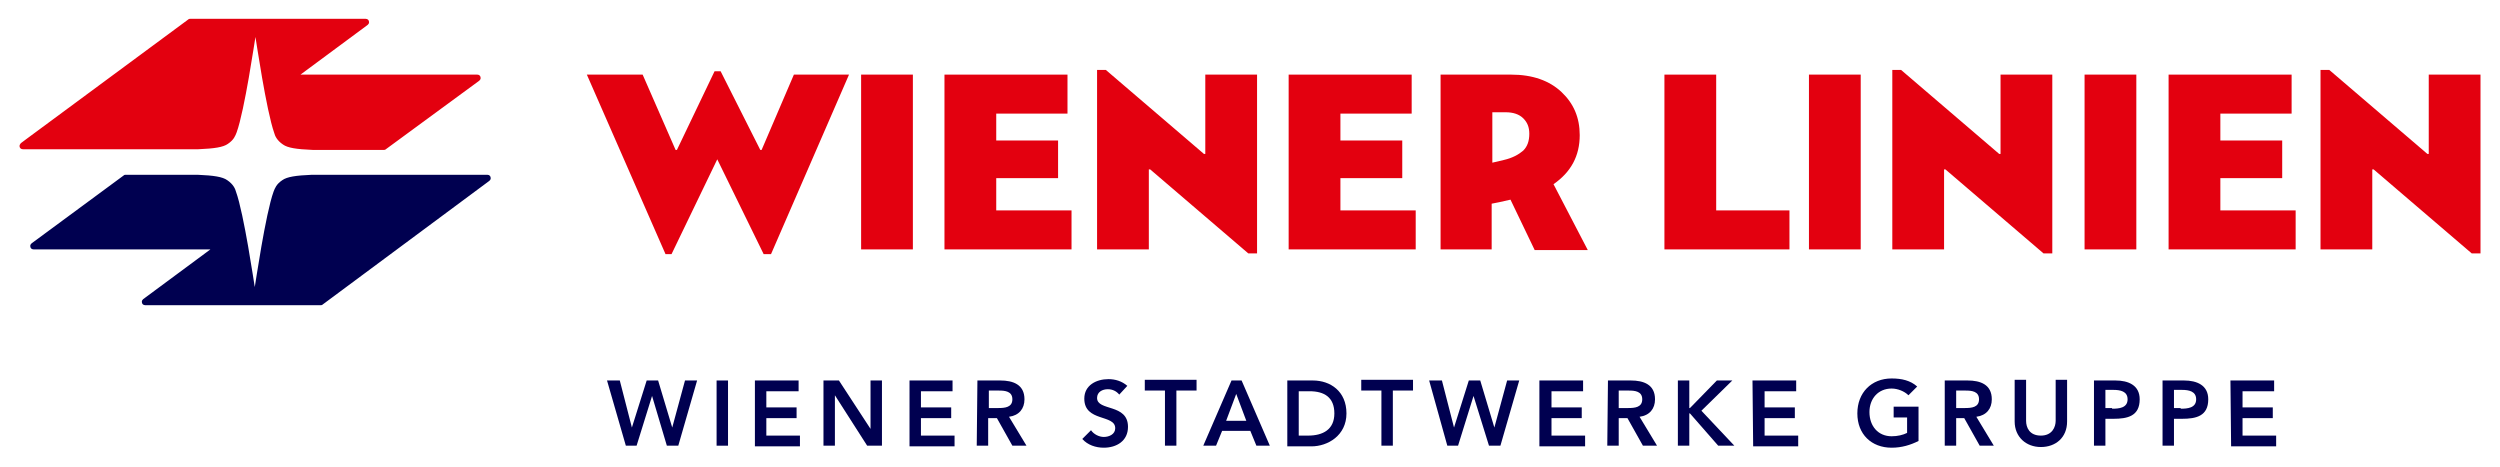
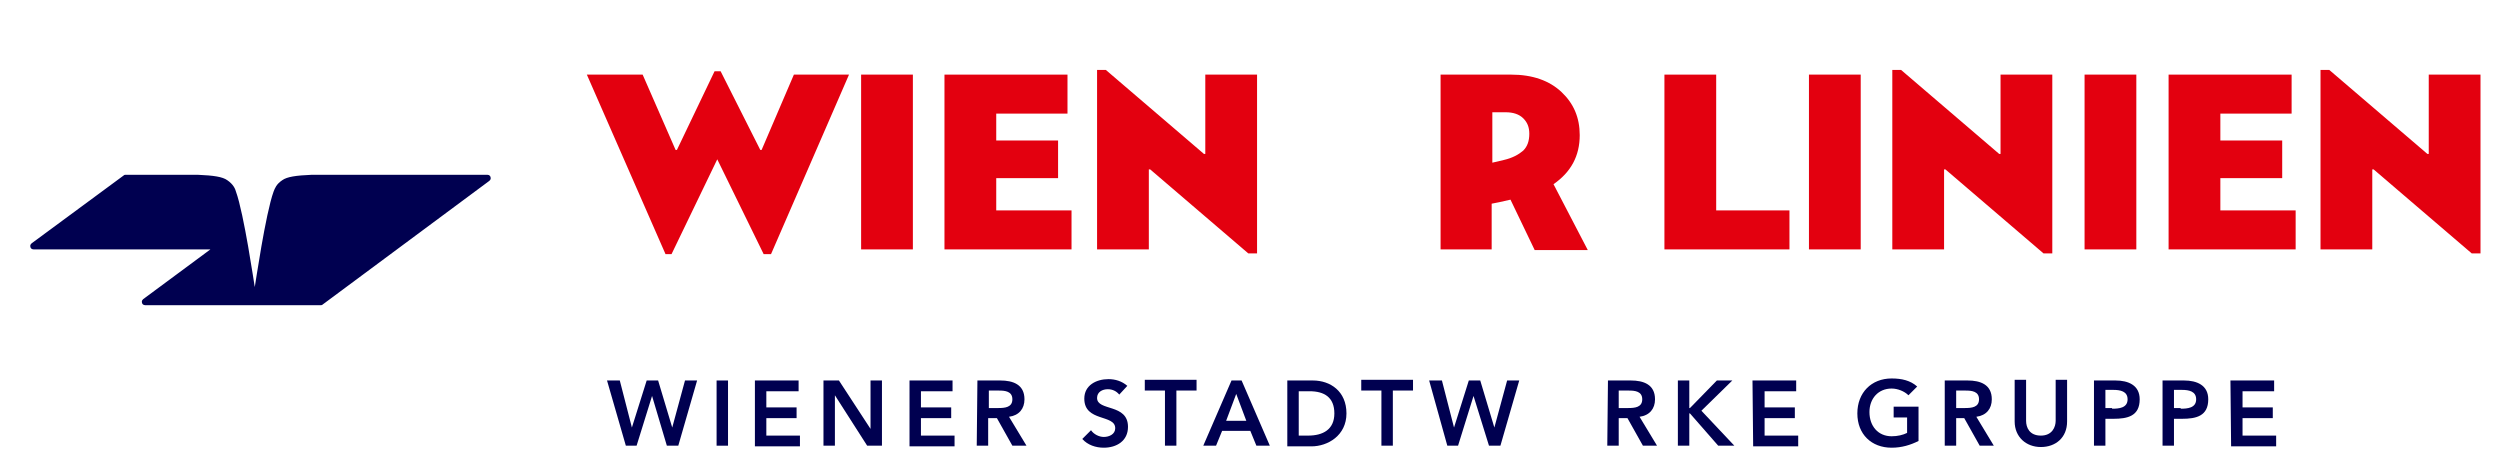
<svg xmlns="http://www.w3.org/2000/svg" version="1.1" id="Ebene_1" x="0px" y="0px" viewBox="0 0 371.9 69.4" style="enable-background:new 0 0 371.9 69.4;" xml:space="preserve">
  <style type="text/css">
	.st0{fill:#000050;}
	.st1{fill:#E3000F;}
</style>
  <g>
    <g>
      <path class="st0" d="M90.3,56.6h1.9l1.8,7h0l2.2-7h1.7l2.1,7h0l1.9-7h1.8l-2.8,9.7h-1.7L97,58.9h0l-2.3,7.4h-1.6L90.3,56.6z" />
      <path class="st0" d="M106.6,56.6h1.7v9.7h-1.7V56.6z" />
      <path class="st0" d="M112.3,56.6h6.5v1.6H114v2.4h4.5v1.6H114v2.6h5v1.6h-6.7V56.6z" />
      <path class="st0" d="M122.5,56.6h2.3l4.7,7.2h0v-7.2h1.7v9.7h-2.2l-4.8-7.5h0v7.5h-1.7L122.5,56.6L122.5,56.6z" />
      <path class="st0" d="M135.2,56.6h6.5v1.6H137v2.4h4.5v1.6H137v2.6h5v1.6h-6.7V56.6z" />
      <path class="st0" d="M145.4,56.6h3.4c1.9,0,3.6,0.6,3.6,2.8c0,1.4-0.8,2.4-2.3,2.6l2.6,4.3h-2.1l-2.3-4.1h-1.3v4.1h-1.7    L145.4,56.6L145.4,56.6z M148.5,60.7c1,0,2.1-0.1,2.1-1.3c0-1.2-1.1-1.3-2-1.3h-1.5v2.6C147.2,60.7,148.5,60.7,148.5,60.7z" />
      <path class="st0" d="M166.5,58.7c-0.4-0.5-1-0.8-1.7-0.8c-0.8,0-1.6,0.4-1.6,1.3c0,2,4.6,0.8,4.6,4.3c0,2.1-1.7,3.1-3.6,3.1    c-1.2,0-2.4-0.4-3.2-1.3l1.3-1.3c0.4,0.6,1.2,1,1.9,1c0.8,0,1.7-0.4,1.7-1.3c0-2.1-4.6-0.9-4.6-4.4c0-2,1.8-2.9,3.6-2.9    c1,0,2,0.3,2.8,1L166.5,58.7z" />
      <path class="st0" d="M173.3,58.1h-3v-1.6h7.7v1.6h-3v8.2h-1.7L173.3,58.1L173.3,58.1z" />
      <path class="st0" d="M183.2,56.6h1.5l4.2,9.7h-2l-0.9-2.2h-4.2l-0.9,2.2H179L183.2,56.6z M185.4,62.6l-1.5-4l-1.5,4H185.4z" />
      <path class="st0" d="M191.5,56.6h3.8c2.6,0,5,1.6,5,4.9c0,3.3-2.8,4.9-5.2,4.9h-3.6V56.6z M194.6,64.8c2.2,0,3.9-0.9,3.9-3.3    c0-2.4-1.5-3.3-3.7-3.3h-1.6v6.6H194.6z" />
      <path class="st0" d="M205.5,58.1h-3v-1.6h7.7v1.6h-3v8.2h-1.7L205.5,58.1L205.5,58.1z" />
      <path class="st0" d="M212.6,56.6h1.9l1.8,7h0l2.2-7h1.7l2.1,7h0l1.9-7h1.8l-2.8,9.7h-1.7l-2.3-7.4h0l-2.3,7.4h-1.6L212.6,56.6z" />
-       <path class="st0" d="M229,56.6h6.5v1.6h-4.7v2.4h4.5v1.6h-4.5v2.6h5v1.6H229V56.6z" />
      <path class="st0" d="M239.2,56.6h3.4c1.9,0,3.6,0.6,3.6,2.8c0,1.4-0.8,2.4-2.3,2.6l2.6,4.3h-2.1l-2.3-4.1h-1.3v4.1h-1.7    L239.2,56.6L239.2,56.6z M242.2,60.7c1,0,2.1-0.1,2.1-1.3c0-1.2-1.1-1.3-2-1.3h-1.5v2.6C240.9,60.7,242.2,60.7,242.2,60.7z" />
      <path class="st0" d="M249.6,56.6h1.7v4.1h0.1l4-4.1h2.3l-4.6,4.5l4.9,5.2h-2.4l-4.2-4.8h-0.1v4.8h-1.7L249.6,56.6L249.6,56.6z" />
      <path class="st0" d="M260.7,56.6h6.5v1.6h-4.7v2.4h4.5v1.6h-4.5v2.6h5v1.6h-6.7L260.7,56.6L260.7,56.6z" />
      <path class="st0" d="M285.4,65.6c-1.2,0.6-2.5,1-4,1c-3,0-5.1-2-5.1-5.1c0-3.1,2.1-5.2,5.1-5.2c1.5,0,2.8,0.3,3.8,1.2l-1.3,1.3    c-0.6-0.6-1.6-1-2.5-1c-2,0-3.3,1.5-3.3,3.5c0,2.1,1.3,3.6,3.3,3.6c0.9,0,1.7-0.2,2.3-0.5v-2.3h-2v-1.6h3.7V65.6z" />
      <path class="st0" d="M289.3,56.6h3.4c1.9,0,3.6,0.6,3.6,2.8c0,1.4-0.8,2.4-2.3,2.6l2.6,4.3h-2.1l-2.3-4.1H291v4.1h-1.7V56.6z     M292.3,60.7c1,0,2.1-0.1,2.1-1.3c0-1.2-1.1-1.3-2-1.3H291v2.6C291,60.7,292.3,60.7,292.3,60.7z" />
      <path class="st0" d="M307.5,62.7c0,2.4-1.7,3.8-3.9,3.8s-3.9-1.5-3.9-3.8v-6.2h1.7v6.1c0,1,0.5,2.2,2.2,2.2c1.7,0,2.2-1.3,2.2-2.2    v-6.1h1.7L307.5,62.7L307.5,62.7z" />
      <path class="st0" d="M311.4,56.6h3.3c1.9,0,3.6,0.7,3.6,2.8c0,2.5-1.8,2.9-3.9,2.9h-1.2v4h-1.7V56.6z M314.2,60.8    c1,0,2.3-0.1,2.3-1.4c0-1.2-1.1-1.4-2.1-1.4h-1.2v2.7H314.2z" />
      <path class="st0" d="M321.6,56.6h3.3c1.9,0,3.6,0.7,3.6,2.8c0,2.5-1.8,2.9-3.9,2.9h-1.2v4h-1.7V56.6z M324.4,60.8    c1,0,2.3-0.1,2.3-1.4c0-1.2-1.1-1.4-2.1-1.4h-1.2v2.7H324.4z" />
      <path class="st0" d="M331.8,56.6h6.5v1.6h-4.7v2.4h4.5v1.6h-4.5v2.6h5v1.6h-6.7L331.8,56.6L331.8,56.6z" />
    </g>
    <g>
      <path class="st1" d="M113.6,37.8l-6.9-14.1l-6.8,14.1H99L87.3,11.1h8.3l4.9,11.2h0.2l5.6-11.7h0.9l5.9,11.7h0.2l4.8-11.2h8.2    l-11.6,26.7H113.6z" />
      <path class="st1" d="M135.8,11.1v26h-7.7v-26C128.1,11.1,135.8,11.1,135.8,11.1z" />
      <path class="st1" d="M148.2,31.3h11.2v5.8h-18.9v-26h18.3v5.8h-10.6v4h9.2v5.6h-9.2V31.3z" />
-       <path class="st1" d="M199.4,31.3h11.2v5.8h-18.9v-26H210v5.8h-10.6v4h9.2v5.6h-9.2L199.4,31.3L199.4,31.3z" />
      <path class="st1" d="M222,37.1h-7.7v-26h10.5c3.2,0,5.7,0.9,7.5,2.6s2.7,3.8,2.7,6.4c0,3.1-1.3,5.5-3.9,7.3l5.1,9.8h-7.9l-3.6-7.5    c-1.3,0.3-2.2,0.5-2.8,0.6V37.1z M227.5,19.9c0-1-0.3-1.7-0.9-2.3c-0.6-0.6-1.5-0.9-2.6-0.9h-2v7.5l1.7-0.4    c1.3-0.3,2.2-0.8,2.9-1.4C227.2,21.8,227.5,21,227.5,19.9z" />
      <path class="st1" d="M247.6,37.1v-26h7.7v20.2h10.9v5.8H247.6z" />
      <path class="st1" d="M276.8,11.1v26h-7.7v-26C269.1,11.1,276.8,11.1,276.8,11.1z" />
      <path class="st1" d="M317.8,11.1v26h-7.7v-26C310.1,11.1,317.8,11.1,317.8,11.1z" />
      <path class="st1" d="M330.3,31.3h11.2v5.8h-18.9v-26h18.3v5.8h-10.6v4h9.2v5.6h-9.2V31.3z" />
      <g>
        <path class="st0" d="M21.6,45.4c-0.3,0-0.5-0.2-0.5-0.5c0-0.2,0.1-0.3,0.2-0.4l10-7.4L5,37.1c-0.3,0-0.5-0.2-0.5-0.5     c0-0.2,0.1-0.3,0.2-0.4l13.7-10.1c0.1-0.1,0.2-0.1,0.3-0.1h10.7c2.4,0.1,3.7,0.3,4.4,0.8c0.9,0.6,1.2,1.3,1.3,1.7     c1.2,3.3,2.7,13.7,2.8,14.2c0.1-0.5,1.6-10.9,2.8-14.2c0.2-0.5,0.4-1.1,1.3-1.7c0.7-0.5,2-0.7,4.4-0.8h26.1     c0.3,0,0.5,0.2,0.5,0.5c0,0.2-0.1,0.3-0.2,0.4L48,45.3c-0.1,0.1-0.2,0.1-0.3,0.1H21.6z" />
-         <path class="st1" d="M71,11.1c0.3,0,0.5,0.2,0.5,0.5c0,0.2-0.1,0.3-0.2,0.4L57.4,22.2c-0.1,0.1-0.2,0.1-0.3,0.1H46.5     c-2.4-0.1-3.7-0.3-4.4-0.8c-0.9-0.6-1.2-1.3-1.3-1.7C39.6,16.4,38.1,6,38,5.5c-0.1,0.5-1.6,10.9-2.8,14.2     c-0.2,0.5-0.4,1.1-1.3,1.7c-0.7,0.5-2,0.7-4.4,0.8l-26.1,0c-0.3,0-0.5-0.2-0.5-0.5c0-0.1,0.1-0.3,0.2-0.4l0.8-0.6L28,2.9     c0.1-0.1,0.2-0.1,0.3-0.1h26.1c0.3,0,0.5,0.2,0.5,0.5c0,0.2-0.1,0.3-0.2,0.4l-10,7.4L71,11.1z" />
      </g>
      <polygon class="st1" points="179.3,11.1 179.3,22.9 179.1,22.9 164.5,10.4 163.2,10.4 163.2,37.1 170.9,37.1 170.9,25.2     171.1,25.2 185.7,37.7 187,37.7 187,11.1   " />
      <polygon class="st1" points="297.6,11.1 297.6,22.9 297.4,22.9 282.8,10.4 281.5,10.4 281.5,37.1 289.2,37.1 289.2,25.2     289.4,25.2 304,37.7 305.3,37.7 305.3,11.1   " />
      <polygon class="st1" points="361.3,11.1 361.3,22.9 361.1,22.9 346.5,10.4 345.2,10.4 345.2,37.1 352.9,37.1 352.9,25.2     353.1,25.2 367.7,37.7 369,37.7 369,11.1   " />
    </g>
  </g>
</svg>